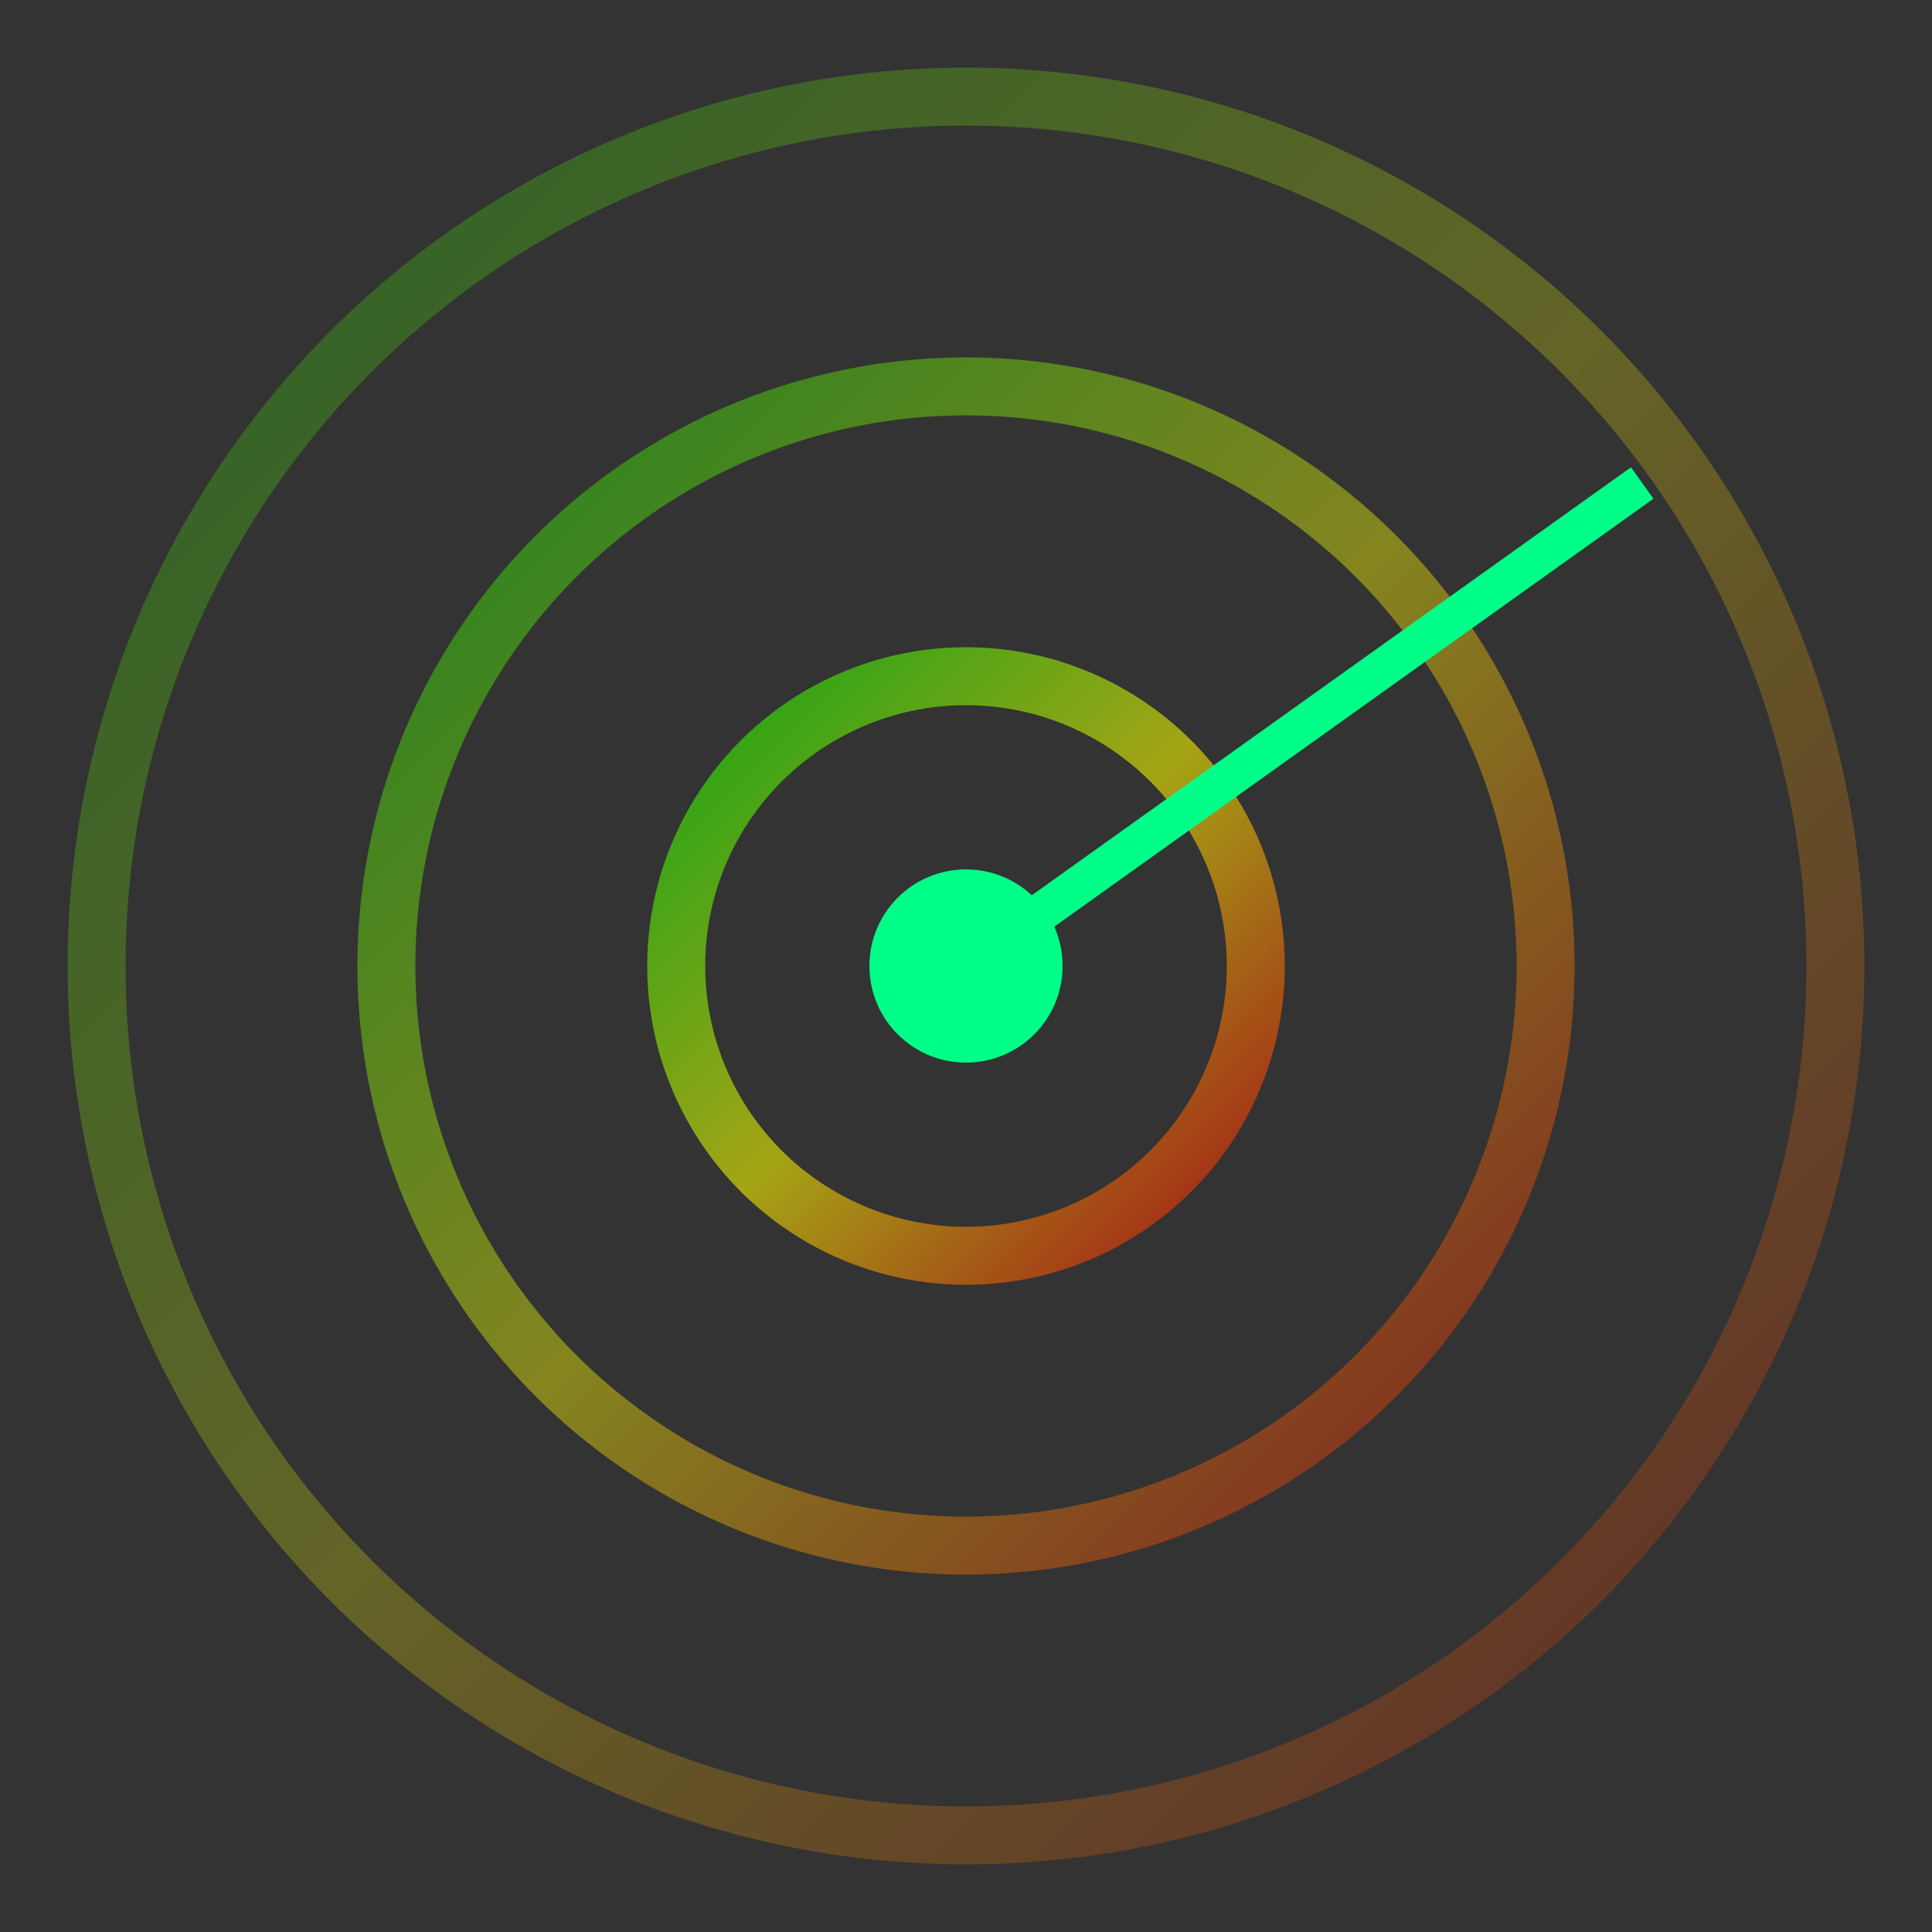
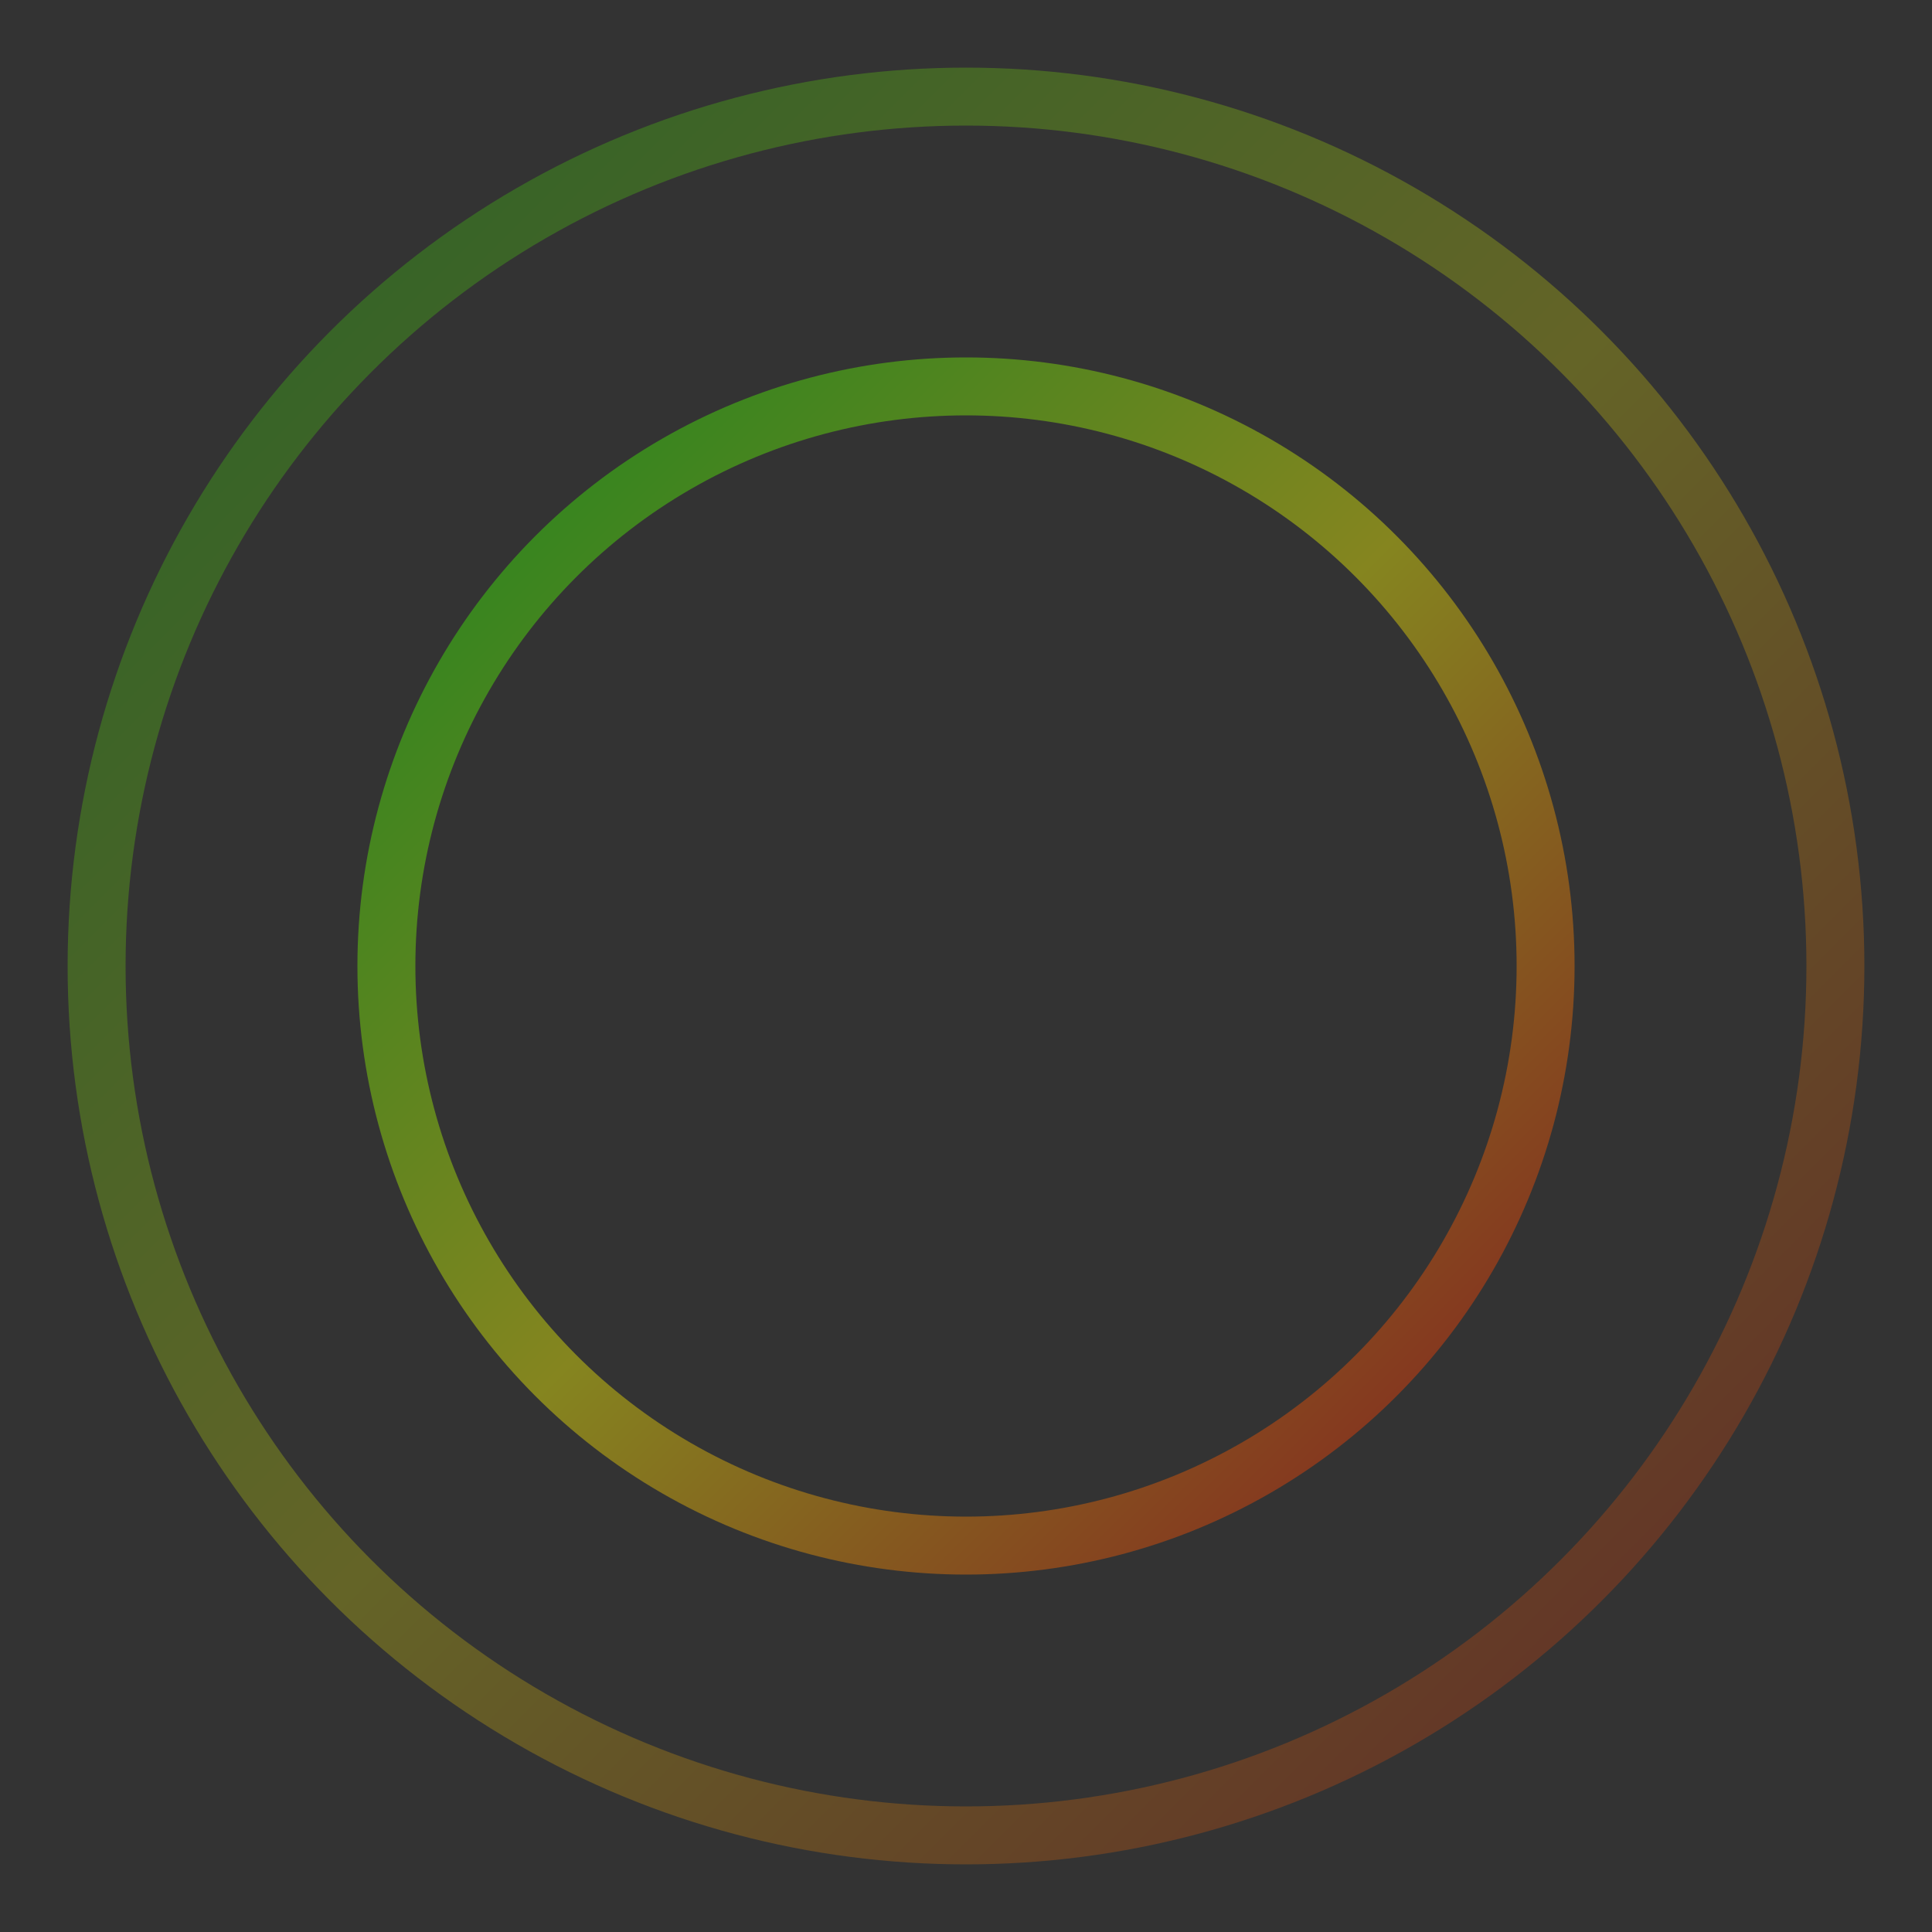
<svg xmlns="http://www.w3.org/2000/svg" viewBox="0 0 100 100">
  <rect x="0" y="0" width="100" height="100" fill="#333333" stroke="none" />
  <defs>
    <linearGradient id="radarGrad" x1="0%" y1="0%" x2="100%" y2="100%">
      <stop offset="0%" style="stop-color:#00ff00;stop-opacity:0.8" />
      <stop offset="50%" style="stop-color:#ffff00;stop-opacity:0.8" />
      <stop offset="100%" style="stop-color:#ff0000;stop-opacity:0.8" />
    </linearGradient>
  </defs>
  <circle cx="50" cy="50" r="45" fill="none" stroke="url(#radarGrad)" stroke-width="3" opacity="0.3" />
  <circle cx="50" cy="50" r="30" fill="none" stroke="url(#radarGrad)" stroke-width="3" opacity="0.5" />
-   <circle cx="50" cy="50" r="15" fill="none" stroke="url(#radarGrad)" stroke-width="3" opacity="0.7" />
-   <circle cx="50" cy="50" r="5" fill="#00ff88" />
-   <line x1="50" y1="50" x2="85" y2="25" stroke="#00ff88" stroke-width="2" />
</svg>